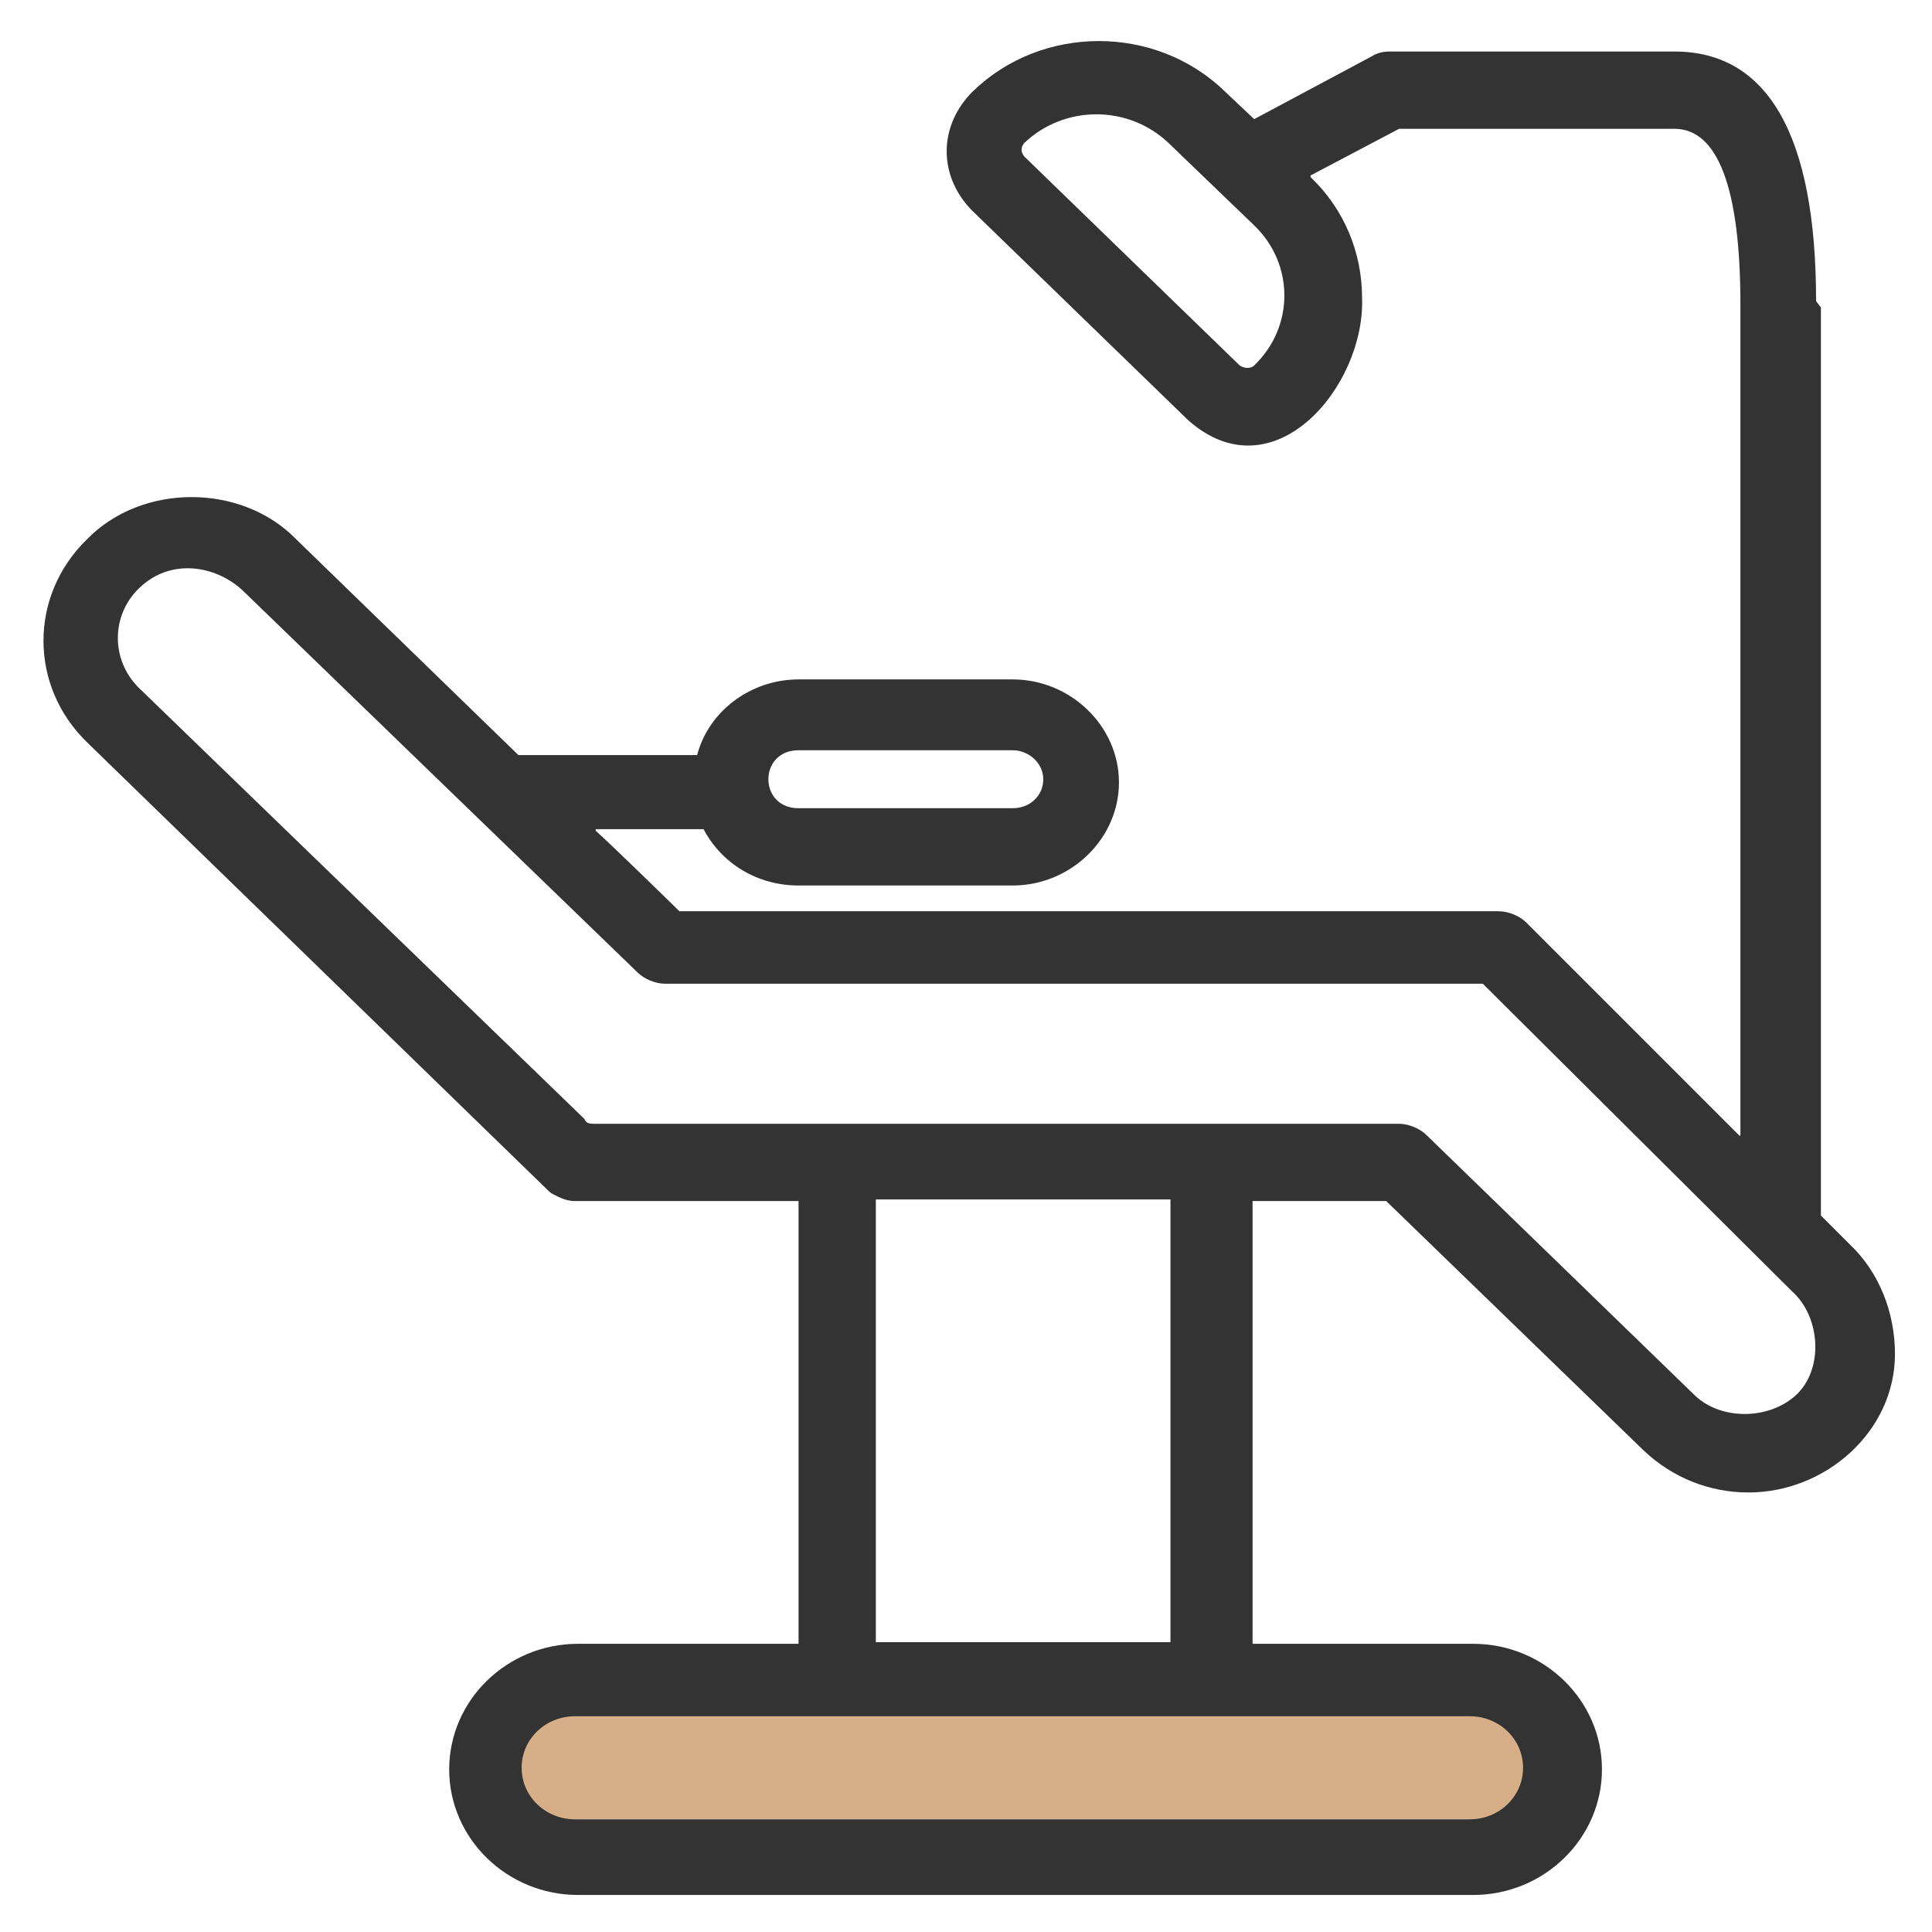
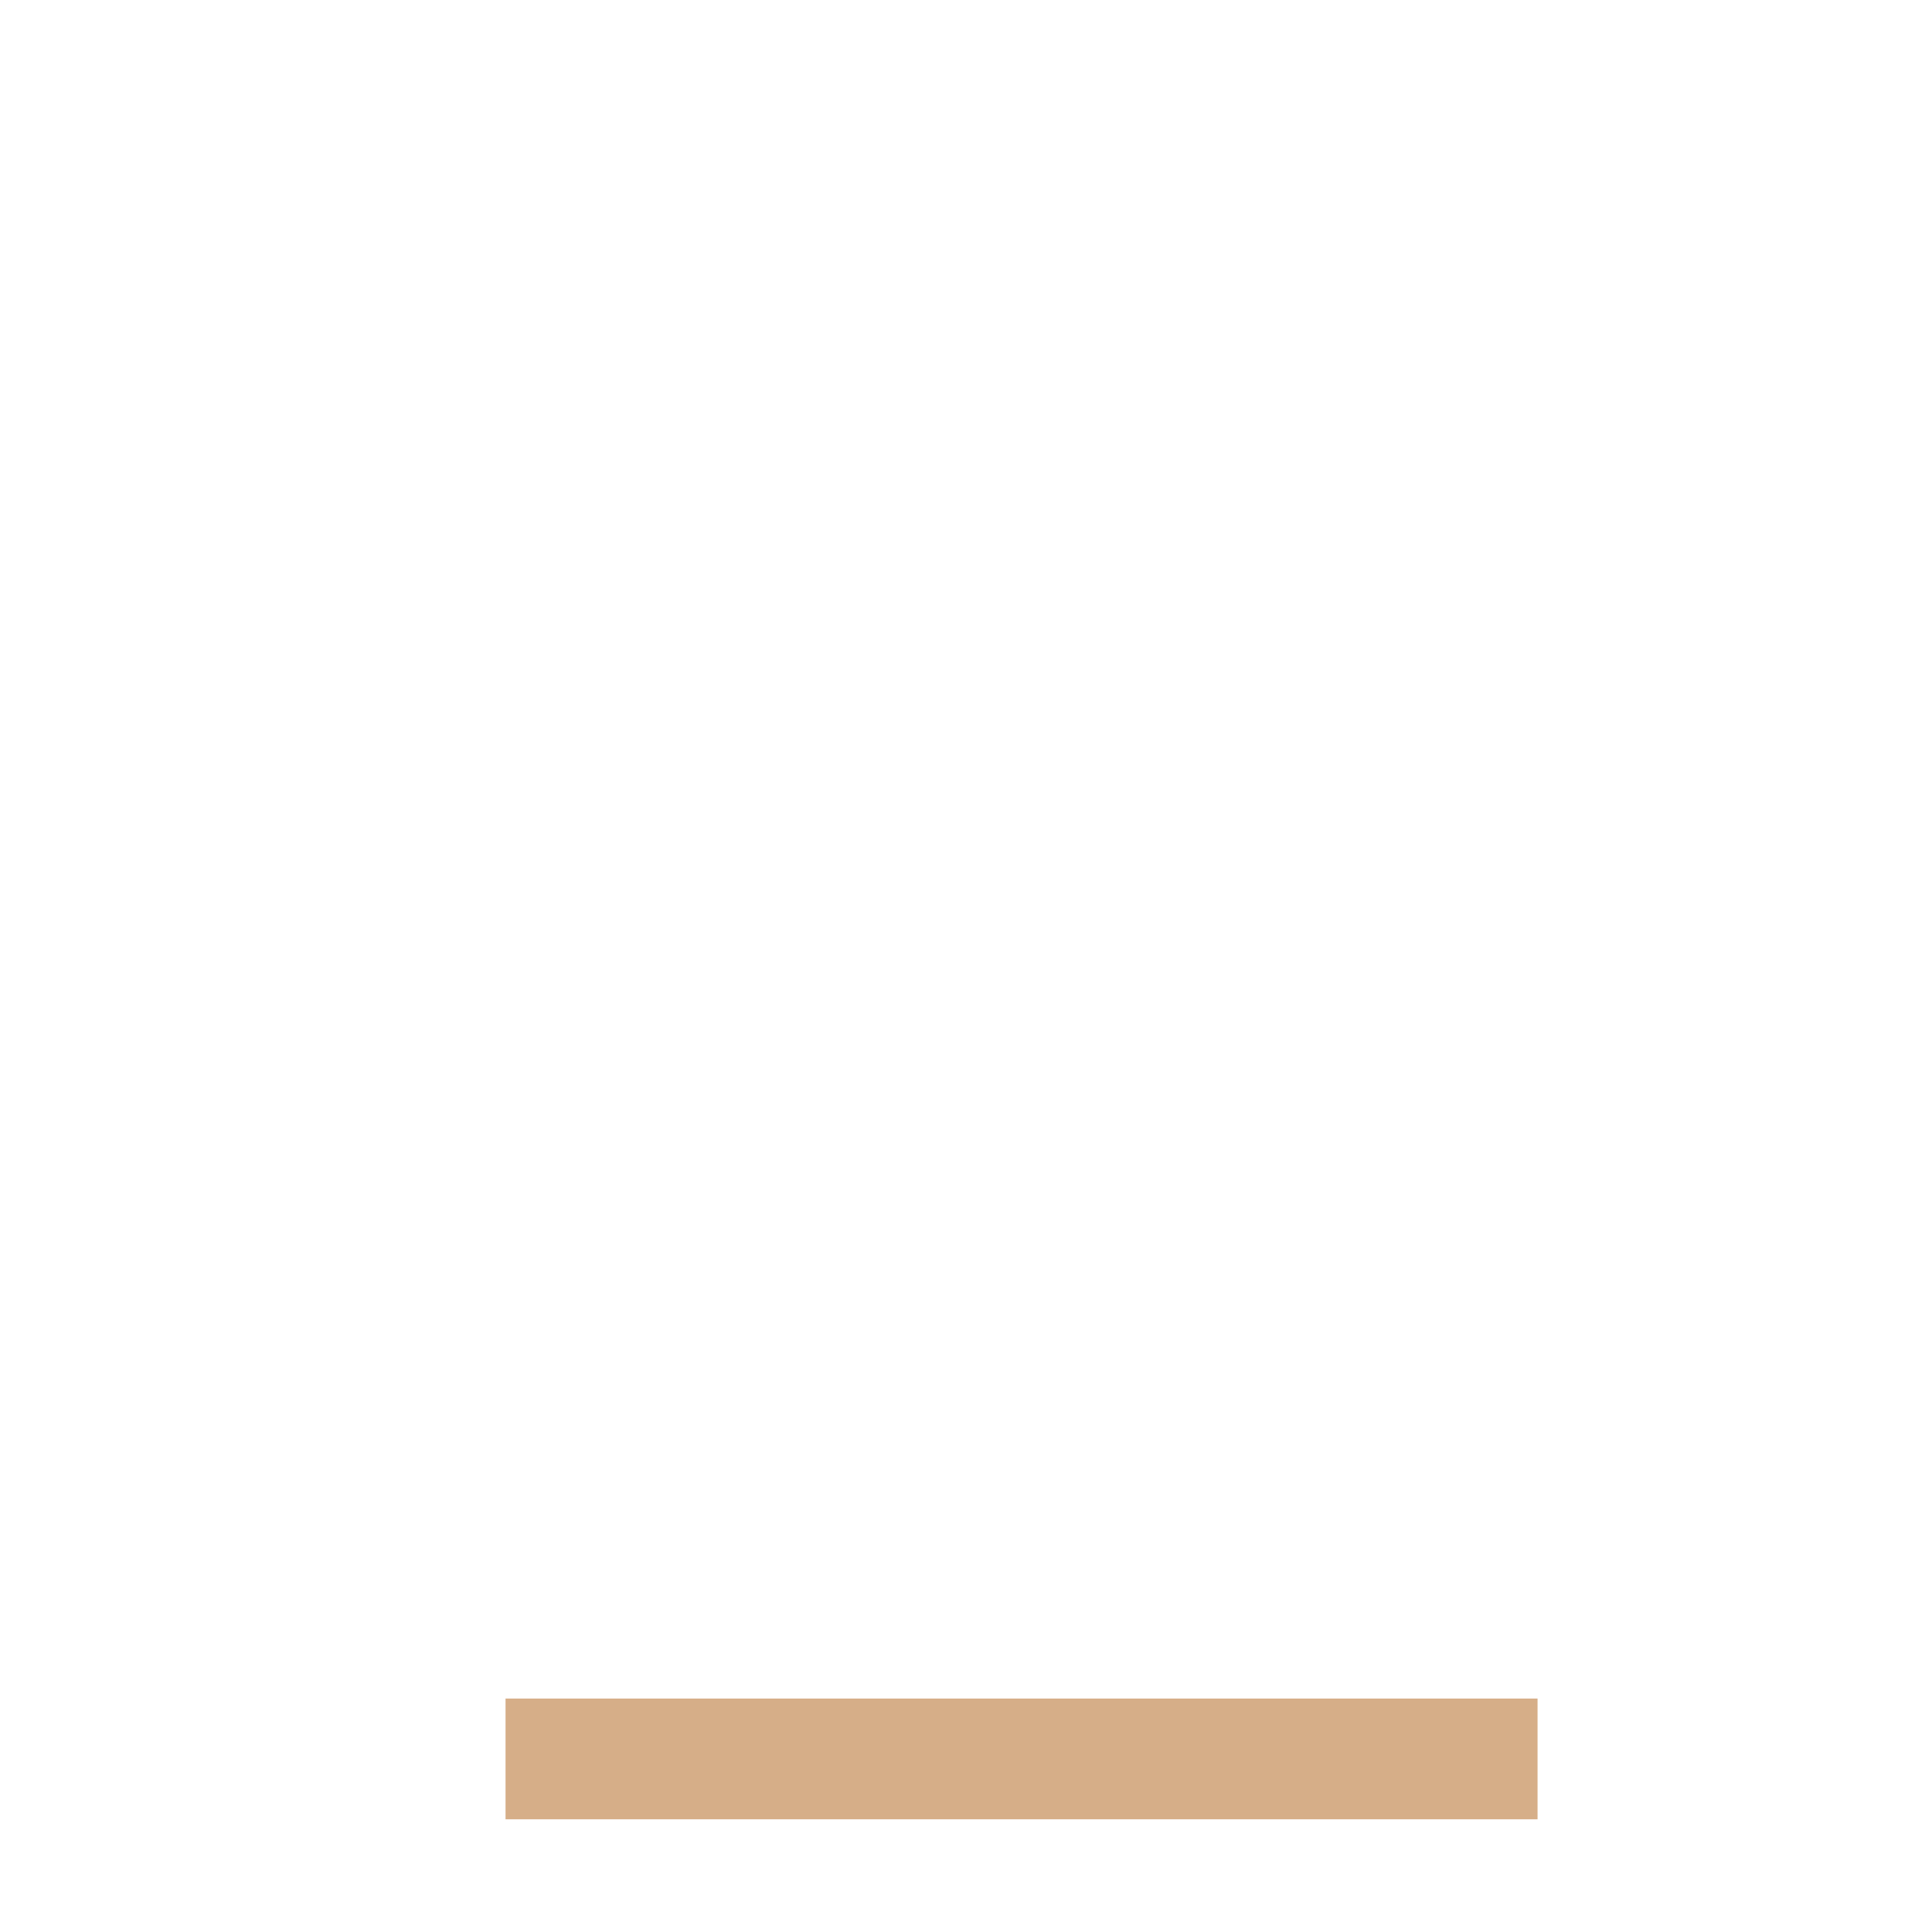
<svg xmlns="http://www.w3.org/2000/svg" version="1.1" viewBox="0 0 120 120">
  <defs>
    <style>
      .cls-1 {
        fill: #d6ae88;
      }

      .cls-2 {
        fill: #333;
      }
    </style>
  </defs>
  <g>
    <g id="Icons">
      <rect class="cls-1" x="31.4" y="105.5" width="64.1" height="7.5" />
-       <path class="cls-2" d="M112.8,18.7c0-10.3-3-15.5-8.8-15.5h-17.7c-.4,0-.8.1-1.1.3l-7.3,3.9s0,0,0,0l-1.8-1.7c-4.3-4.2-11.4-4.2-15.7,0-1,1-1.6,2.3-1.6,3.7s.6,2.7,1.6,3.7l13.4,13c5.3,4.7,11-2.1,10.8-7.6,0-2.8-1.1-5.5-3.2-7.5,0,0,0-.1,0-.1l5.5-2.9h17.1c2.7,0,4.1,3.7,4.1,10.9v51.6c0,0,0,.1-.1,0l-13.2-13.2c-.4-.4-1.1-.7-1.7-.7h-50.9s0,0,0,0c-.3-.3-4.4-4.3-5.2-5,0,0,0-.1,0-.1h6.7s0,0,0,0c1.1,2.1,3.3,3.5,5.9,3.5h13.3c3.6,0,6.6-2.9,6.6-6.4s-3-6.4-6.6-6.4h-13.3c-3,0-5.6,2-6.3,4.7,0,0,0,0,0,0h-11.1s0,0,0,0l-13.8-13.4c-3.4-3.5-9.6-3.5-13,0-3.6,3.5-3.6,9.1,0,12.6l28.6,27.8c.1.1.2.2.4.3.4.2.8.4,1.3.4h13.9s0,0,0,0v27.5s0,0,0,0h-13.7c-4.4,0-8,3.5-8,7.8s3.6,7.8,8,7.8h55.6c4.4,0,8-3.5,8-7.8s-3.6-7.8-8-7.8h-13.7s0,0,0,0v-27.5s0,0,0,0h8.3s0,0,0,0l16,15.5c1.8,1.7,4.1,2.6,6.5,2.6,4.8,0,9.1-3.8,9.1-8.6,0-2.6-1-5.1-2.8-6.8l-1.8-1.8s0,0,0,0c0-1.6,0-56.4,0-56.4h0ZM77.9,22.7c-.2.2-.6.2-.9,0l-13.4-13c-.2-.3-.2-.5,0-.8,2.5-2.4,6.5-2.4,9,0l5.3,5.1c2.5,2.4,2.5,6.3,0,8.7ZM49.6,46.6h13.3c1,0,1.9.8,1.9,1.8s-.8,1.8-1.9,1.8h-13.3c-2.5,0-2.5-3.6,0-3.6h0ZM94.6,109.8c0,1.8-1.5,3.2-3.3,3.2h-55.6c-1.8,0-3.3-1.4-3.3-3.2s1.5-3.2,3.3-3.2h55.6c1.8,0,3.3,1.4,3.3,3.2ZM72.7,102h-18.3s0,0,0,0v-27.5s0,0,0,0h18.3s0,0,0,0v27.5s0,0,0,0ZM111.5,86.7c-1.7,1.5-4.6,1.5-6.2,0l-16.7-16.2c-.4-.4-1.1-.7-1.7-.7h-50c-.2,0-.5,0-.6-.3l-27.7-26.8c-1.9-1.9-1.7-5.1.7-6.7,1.8-1.2,4.2-.8,5.8.7,6.1,5.9,18.6,18,24.5,23.7.4.4,1.1.7,1.7.7h50.8s0,0,0,0l19.2,19.1c1.8,1.6,2,4.9.2,6.5Z" />
    </g>
  </g>
</svg>